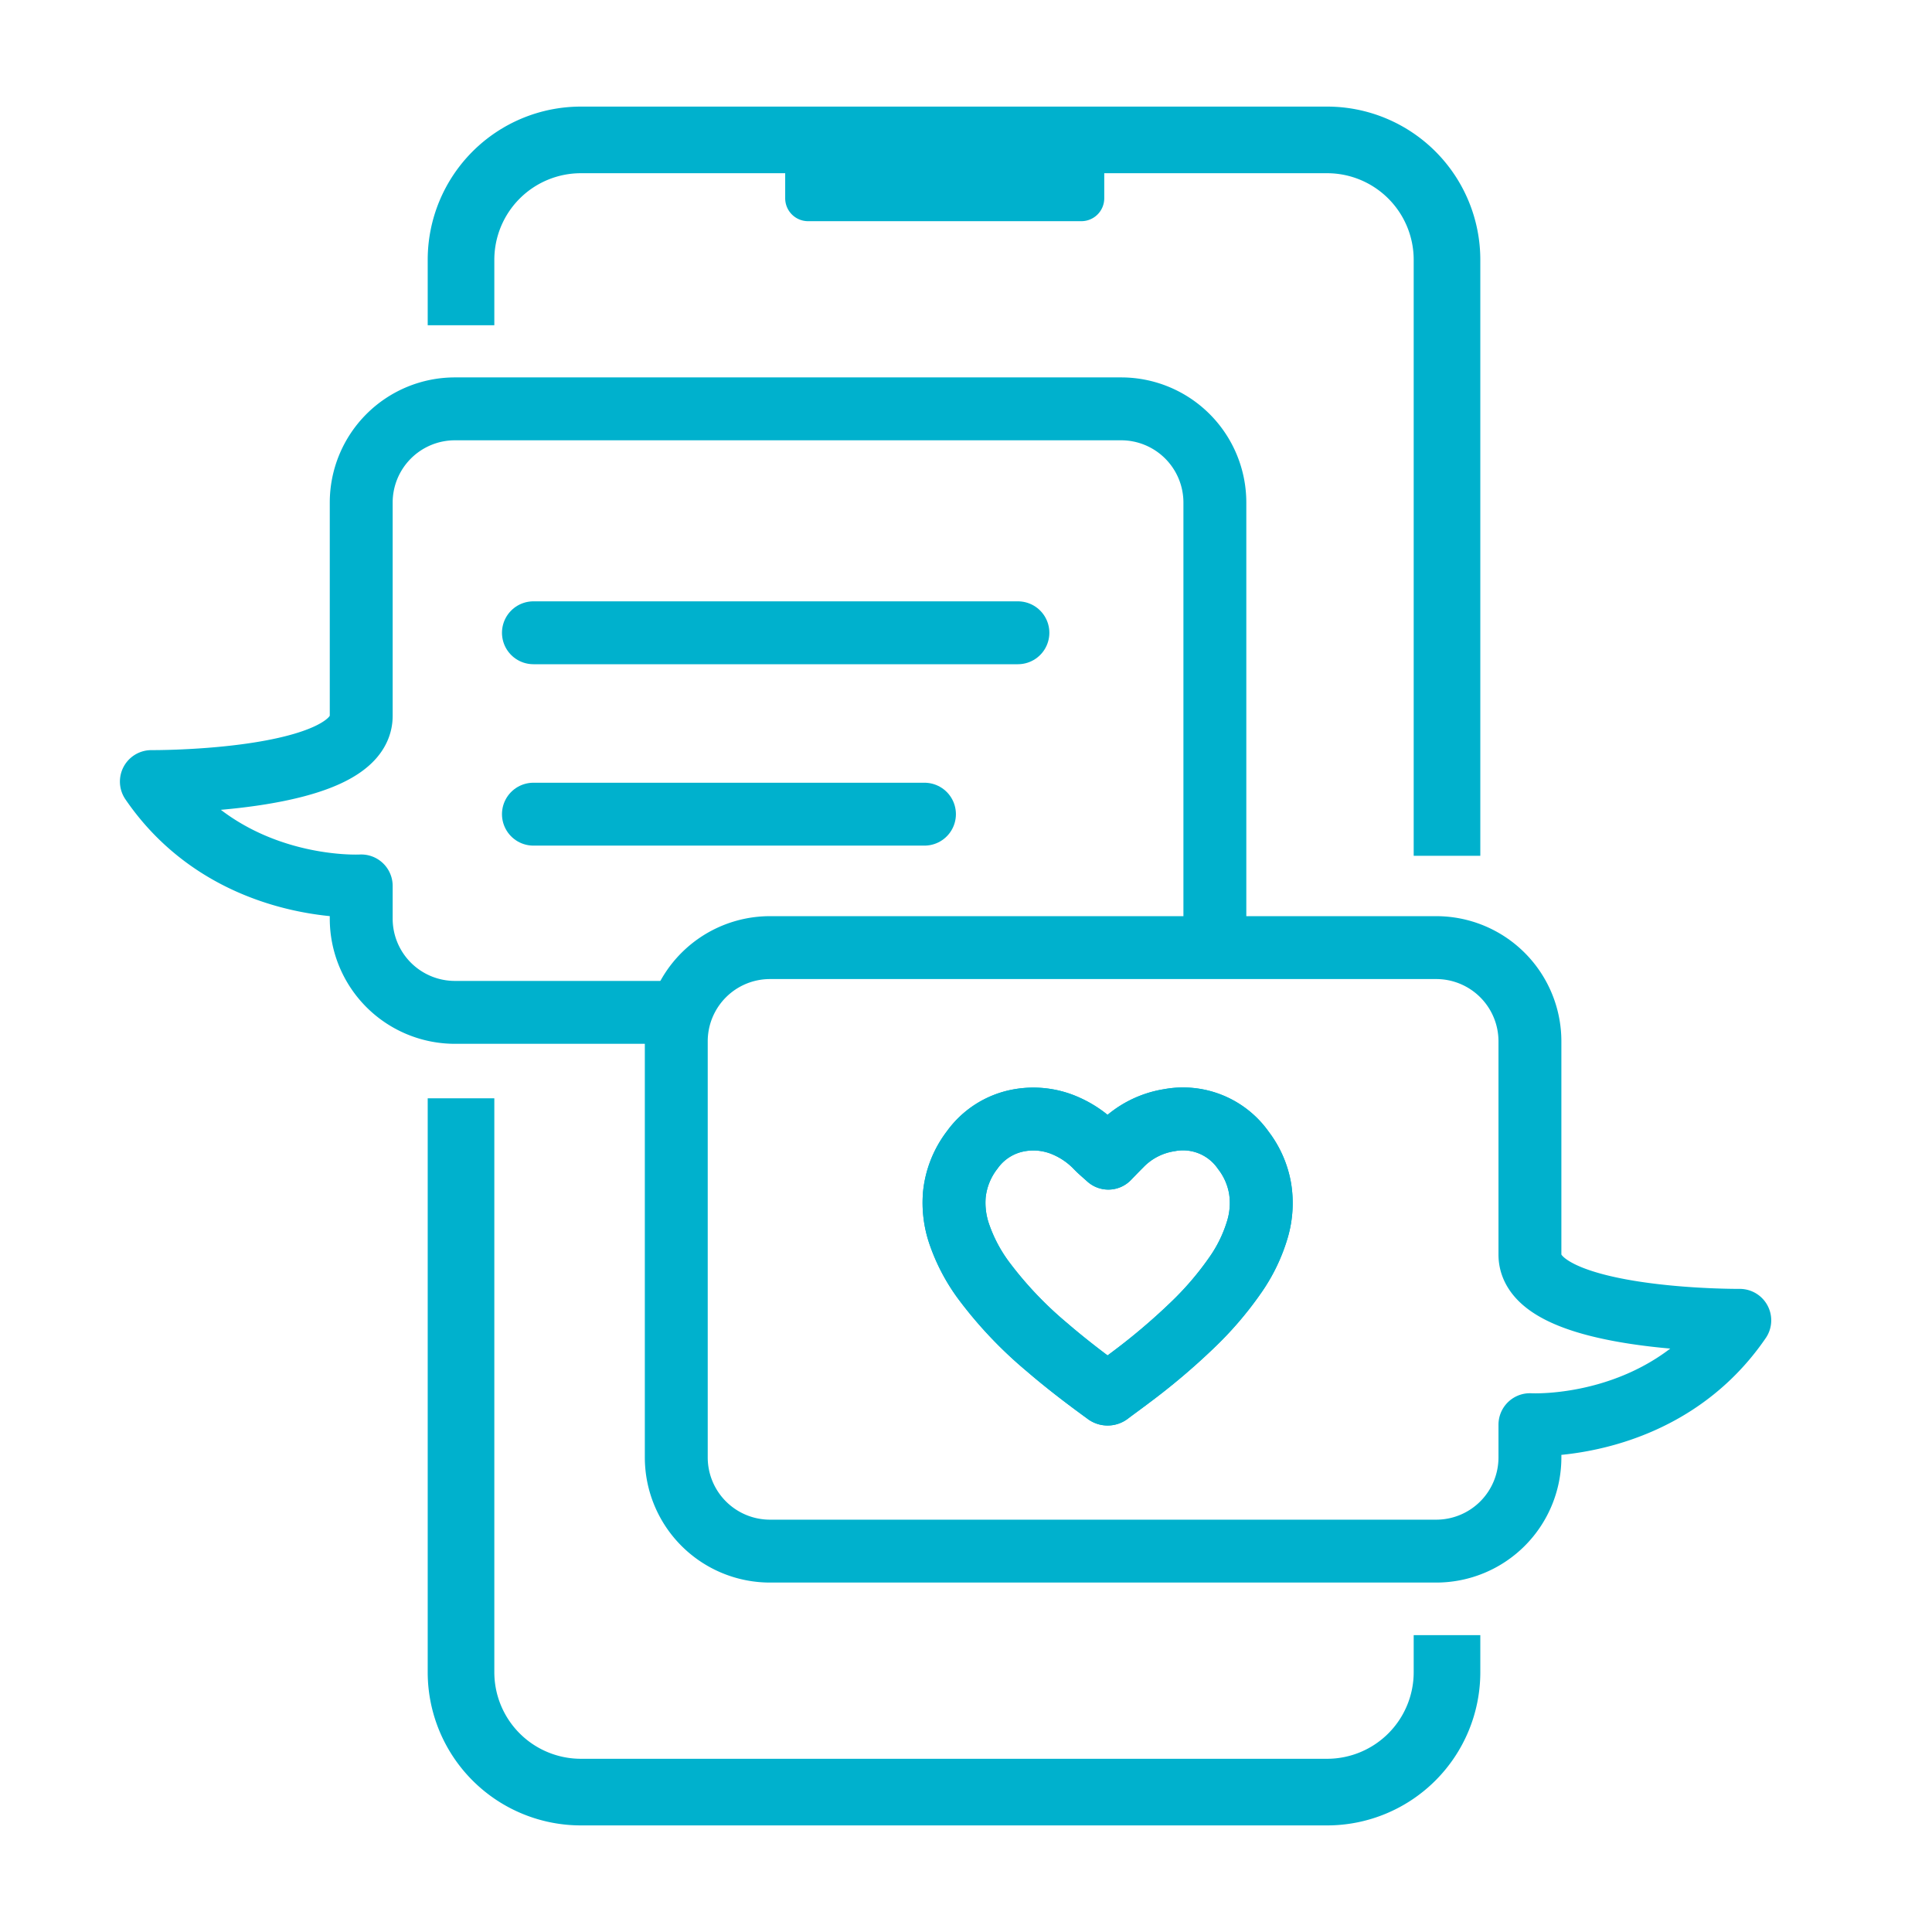
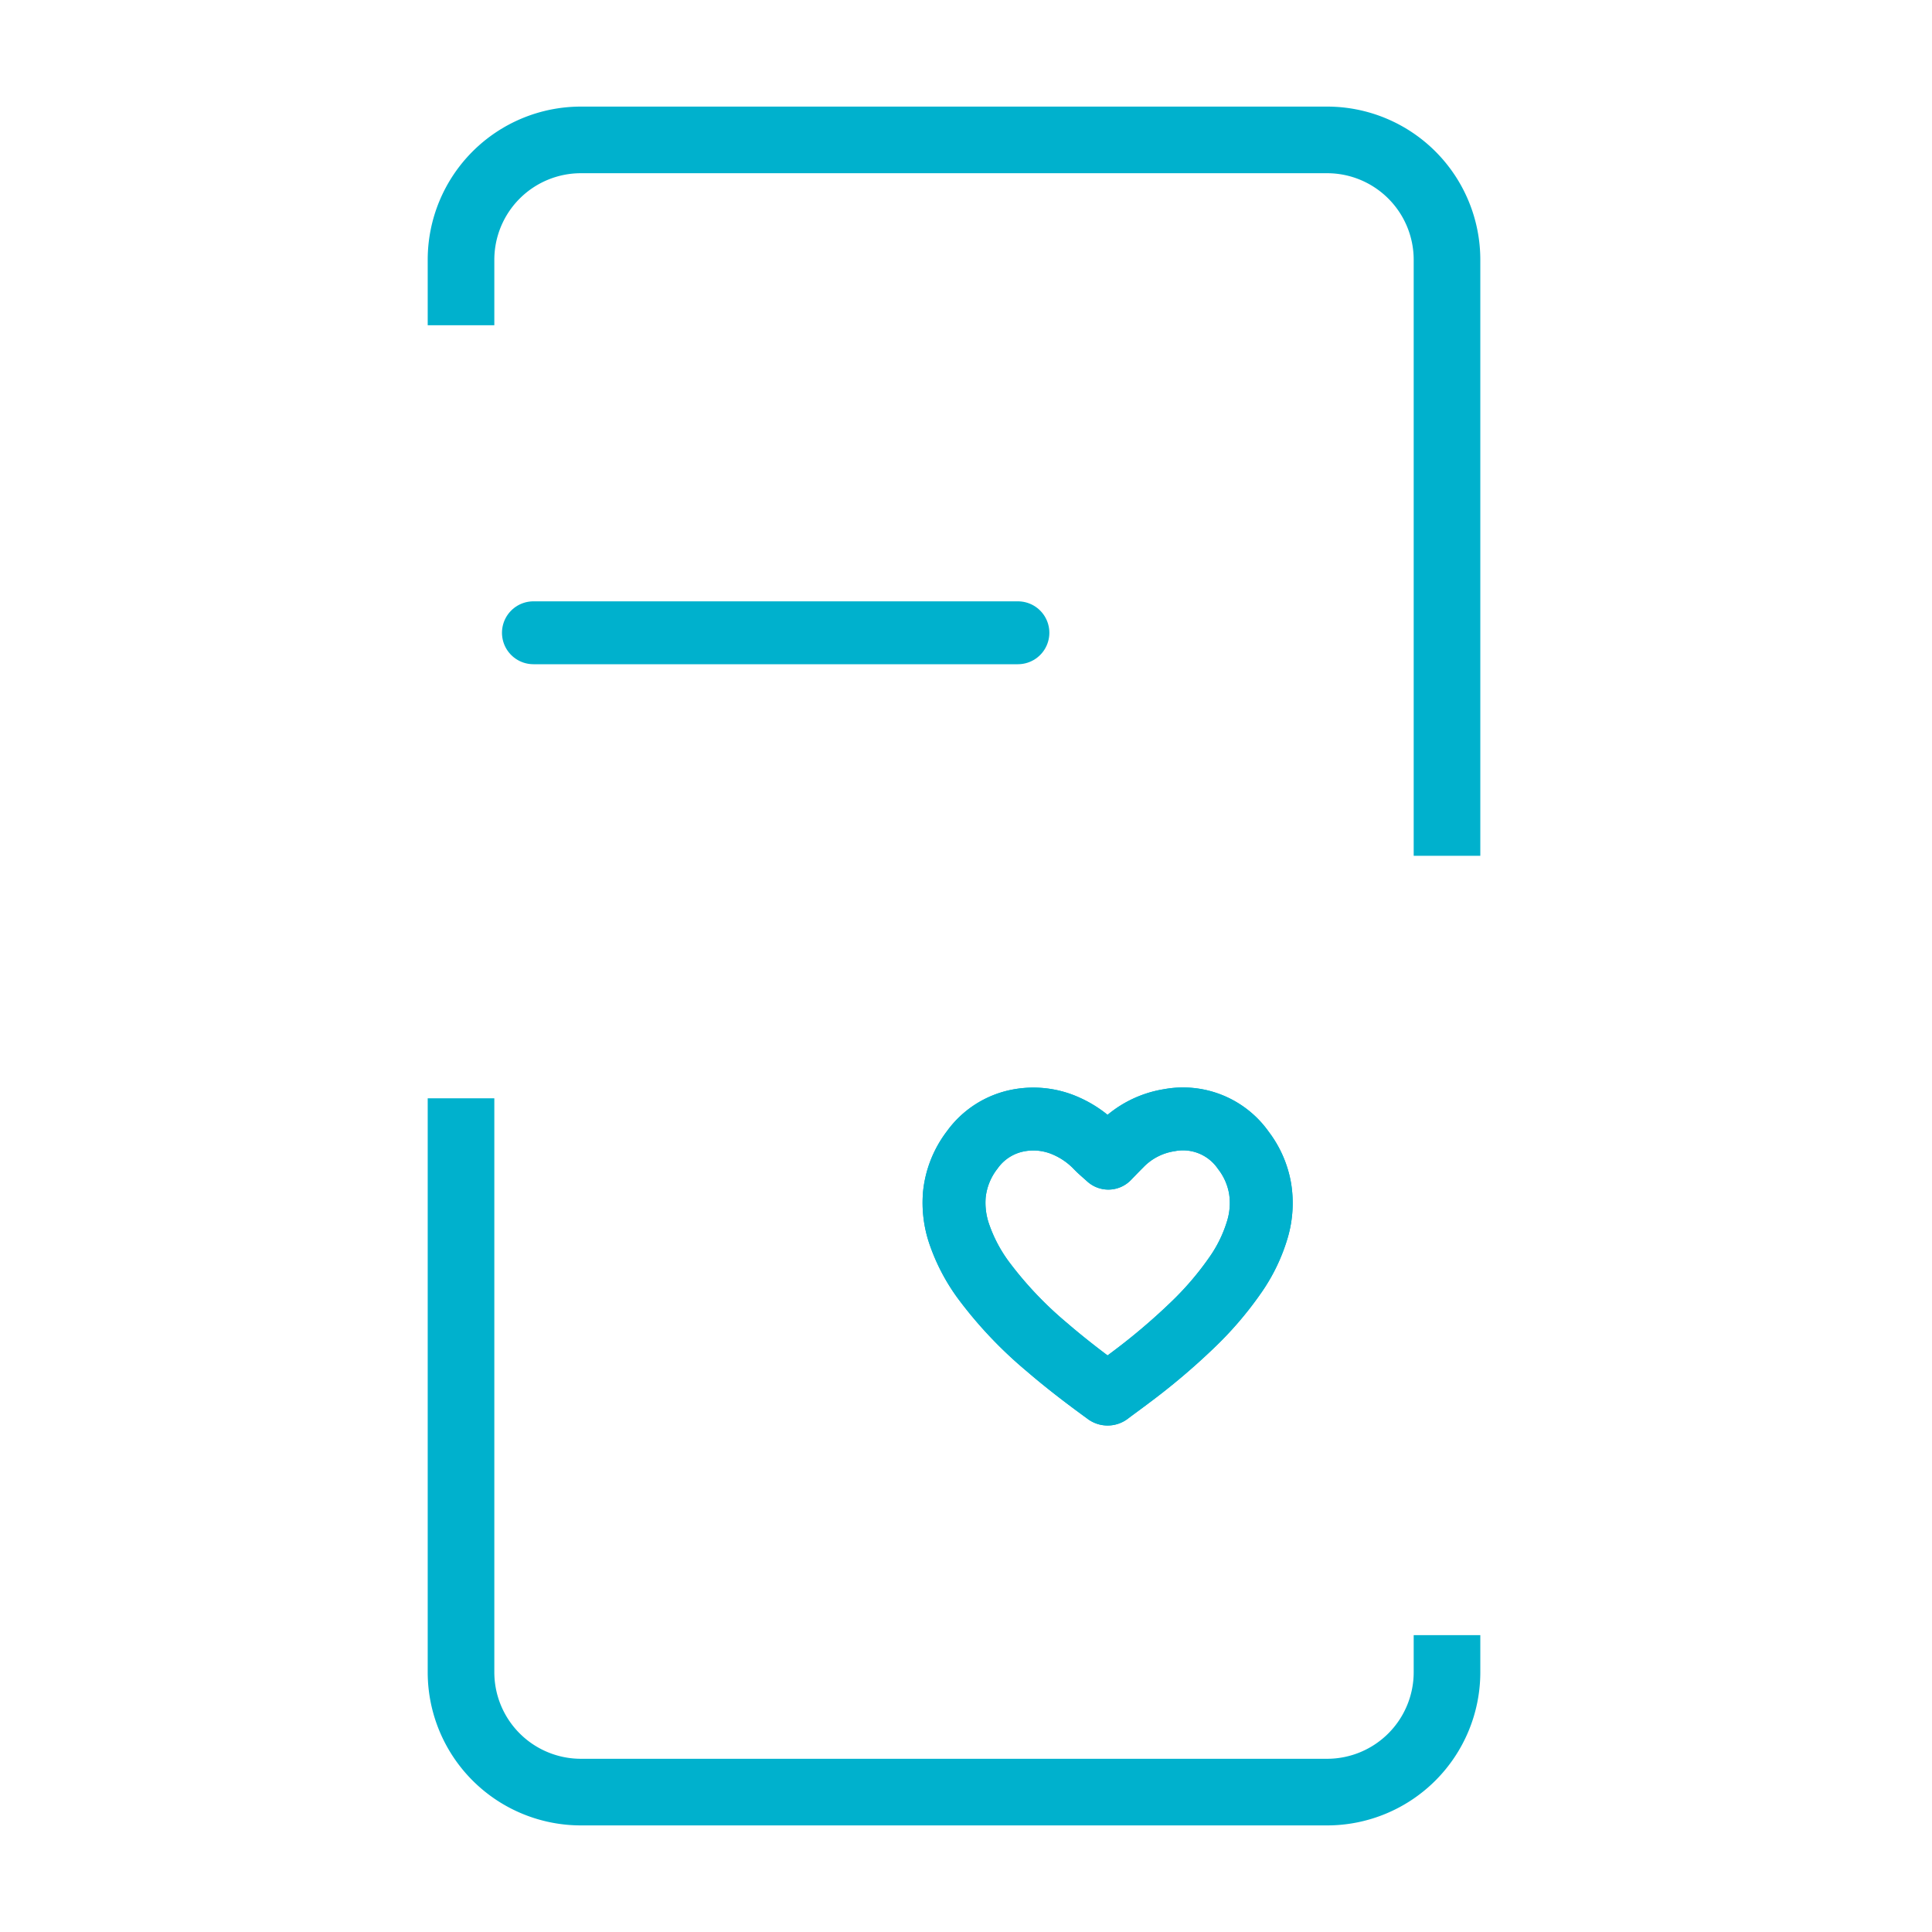
<svg xmlns="http://www.w3.org/2000/svg" width="145" height="145" viewBox="0 0 145 145">
  <defs>
    <clipPath id="clip-path">
      <rect id="Rectangle_1045" data-name="Rectangle 1045" width="123.934" height="129" fill="none" />
    </clipPath>
  </defs>
  <g id="Group_1880" data-name="Group 1880" transform="translate(-124 -1916)">
    <rect id="Rectangle_984" data-name="Rectangle 984" width="145" height="145" transform="translate(124 1916)" fill="none" />
    <g id="Group_1958" data-name="Group 1958" transform="translate(133 1924)">
      <g id="Group_1952" data-name="Group 1952" clip-path="url(#clip-path)">
        <path id="Path_3994" data-name="Path 3994" d="M25.6,16.41V11.5a9,9,0,0,1,9-9h56a9,9,0,0,1,9,9V56.228" fill="none" stroke="#00b1cd" stroke-width="5" />
        <path id="Path_3995" data-name="Path 3995" d="M99.6,114.719V117.5a9,9,0,0,1-9,9h-56a9,9,0,0,1-9-9V74.431" fill="none" stroke="#00b1cd" stroke-width="5" />
-         <path id="Path_3996" data-name="Path 3996" d="M72.158,8.6H51.648A1.718,1.718,0,0,1,49.93,6.88V2.053A1.718,1.718,0,0,1,51.648.335h20.51a1.718,1.718,0,0,1,1.718,1.718V6.88A1.718,1.718,0,0,1,72.158,8.6" fill="#00b1cd" />
-         <path id="Path_3997" data-name="Path 3997" d="M41.231,67.98H25.144a7.034,7.034,0,0,1-7.034-7.034V58.49s-9.992.584-15.75-7.832c0,0,15.75.123,15.75-4.929V29.719a7.034,7.034,0,0,1,7.034-7.034h50a7.035,7.035,0,0,1,7.034,7.034V61.983" fill="none" stroke="#00b1cd" stroke-linecap="round" stroke-linejoin="round" stroke-width="4.72" />
        <line id="Line_12" data-name="Line 12" x2="36.362" transform="translate(31.034 39.491)" fill="none" stroke="#00b1cd" stroke-linecap="round" stroke-linejoin="round" stroke-width="4.72" />
-         <line id="Line_13" data-name="Line 13" x2="29.349" transform="translate(31.034 53.105)" fill="none" stroke="#00b1cd" stroke-linecap="round" stroke-linejoin="round" stroke-width="4.72" />
        <path id="Path_3998" data-name="Path 3998" d="M74.183,78.921c-.3-.275-.61-.527-.887-.81a7.13,7.13,0,0,0-2.253-1.587,6.018,6.018,0,0,0-3.637-.428,5.517,5.517,0,0,0-3.434,2.2,6.6,6.6,0,0,0-1.343,3.333,7.236,7.236,0,0,0,.359,2.97,12.839,12.839,0,0,0,1.936,3.631A29.628,29.628,0,0,0,69.565,93.1c1.429,1.233,2.928,2.376,4.455,3.484a.154.154,0,0,0,.218,0c.533-.4,1.075-.789,1.605-1.193a48.588,48.588,0,0,0,4.623-3.912,24.628,24.628,0,0,0,3.244-3.782,11.825,11.825,0,0,0,1.675-3.479,6.9,6.9,0,0,0,.186-3.023,6.513,6.513,0,0,0-1.251-2.853,5.527,5.527,0,0,0-5.559-2.268,6.44,6.44,0,0,0-3.651,1.9C74.782,78.3,74.464,78.632,74.183,78.921Z" fill="none" stroke="#00b1cd" stroke-linecap="round" stroke-linejoin="round" stroke-width="4.72" />
        <path id="Path_3999" data-name="Path 3999" d="M74.183,78.921c.281-.289.6-.625.927-.951a6.44,6.44,0,0,1,3.651-1.9,5.527,5.527,0,0,1,5.559,2.268,6.513,6.513,0,0,1,1.251,2.853,6.9,6.9,0,0,1-.186,3.023,11.825,11.825,0,0,1-1.675,3.479,24.628,24.628,0,0,1-3.244,3.782,48.588,48.588,0,0,1-4.623,3.912c-.53.4-1.072.792-1.605,1.193a.154.154,0,0,1-.218,0c-1.527-1.108-3.026-2.251-4.455-3.484a29.628,29.628,0,0,1-4.641-4.869A12.839,12.839,0,0,1,62.988,84.6a7.236,7.236,0,0,1-.359-2.97,6.6,6.6,0,0,1,1.343-3.333,5.517,5.517,0,0,1,3.434-2.2,6.018,6.018,0,0,1,3.637.428A7.13,7.13,0,0,1,73.3,78.111C73.573,78.394,73.88,78.646,74.183,78.921Z" fill="none" stroke="#00b1cd" stroke-linecap="round" stroke-linejoin="round" stroke-width="4.72" />
-         <path id="Path_4000" data-name="Path 4000" d="M105.824,86.163V70.154A7.034,7.034,0,0,0,98.79,63.12h-50a7.034,7.034,0,0,0-7.034,7.034V101.38a7.034,7.034,0,0,0,7.034,7.034h50a7.034,7.034,0,0,0,7.034-7.034V98.924s9.992.584,15.75-7.831C121.574,91.093,105.824,91.216,105.824,86.163Z" fill="none" stroke="#00b1cd" stroke-linecap="round" stroke-linejoin="round" stroke-width="4.72" />
      </g>
    </g>
  </g>
</svg>